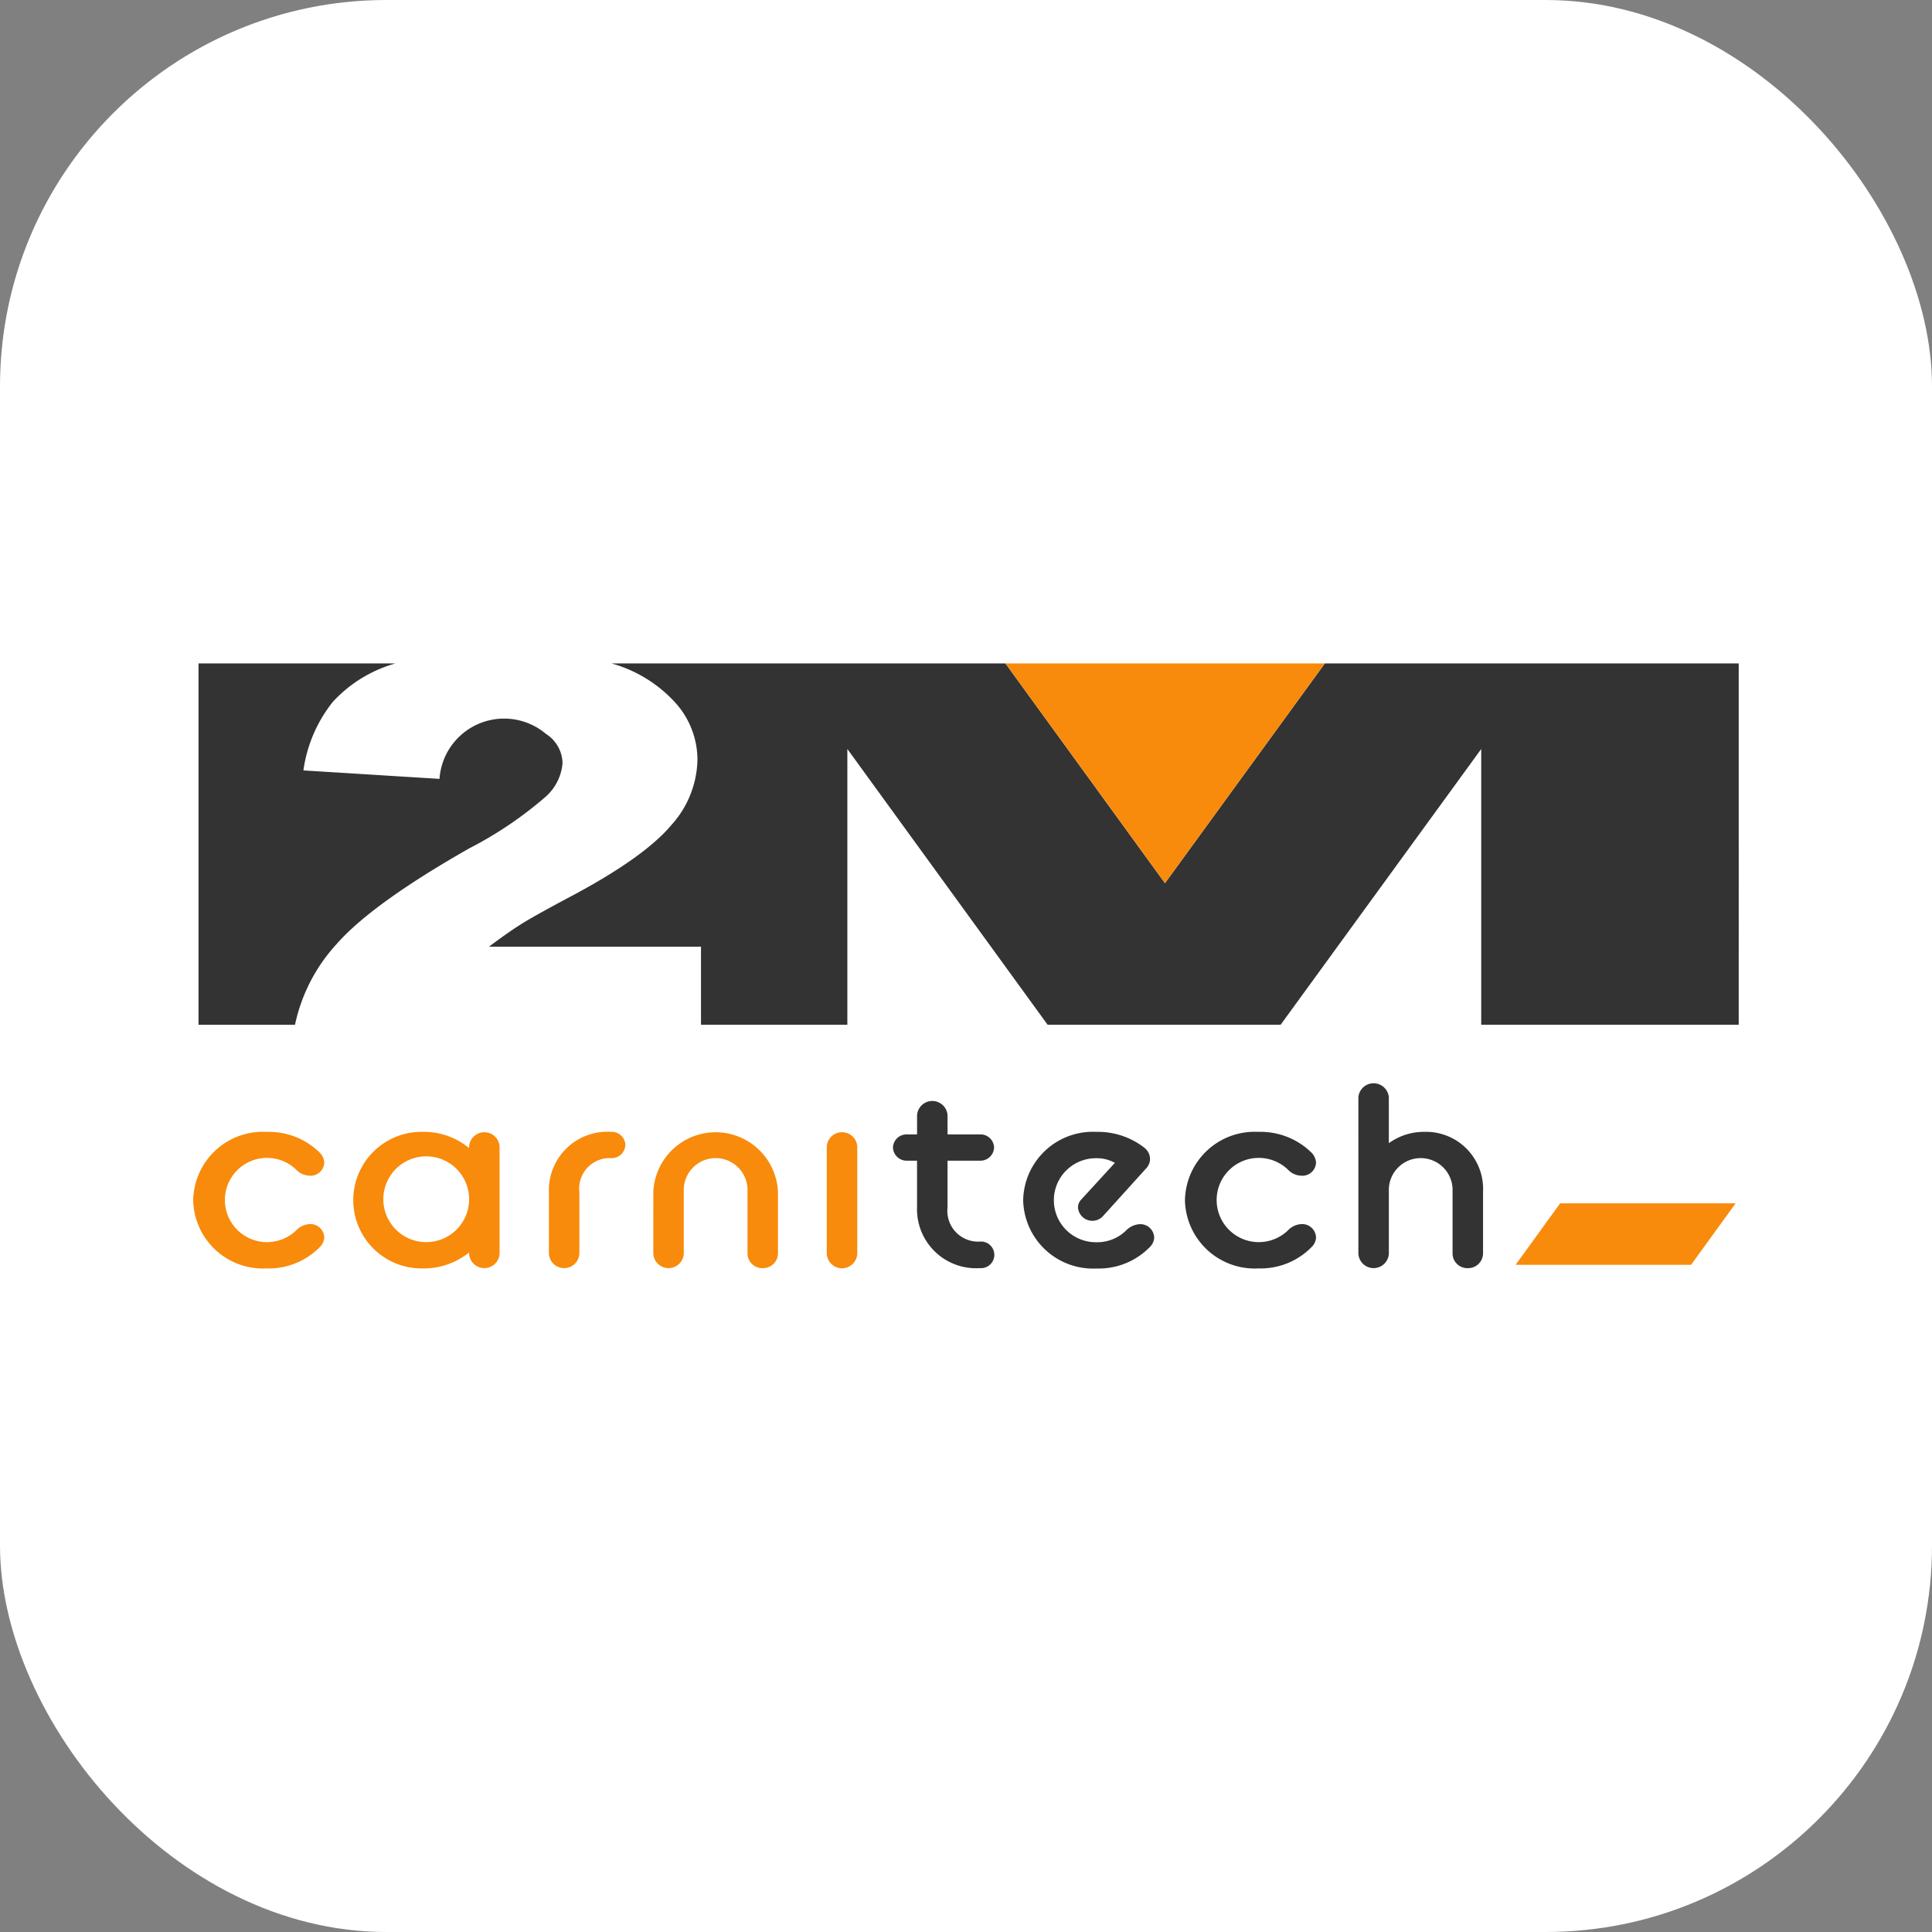
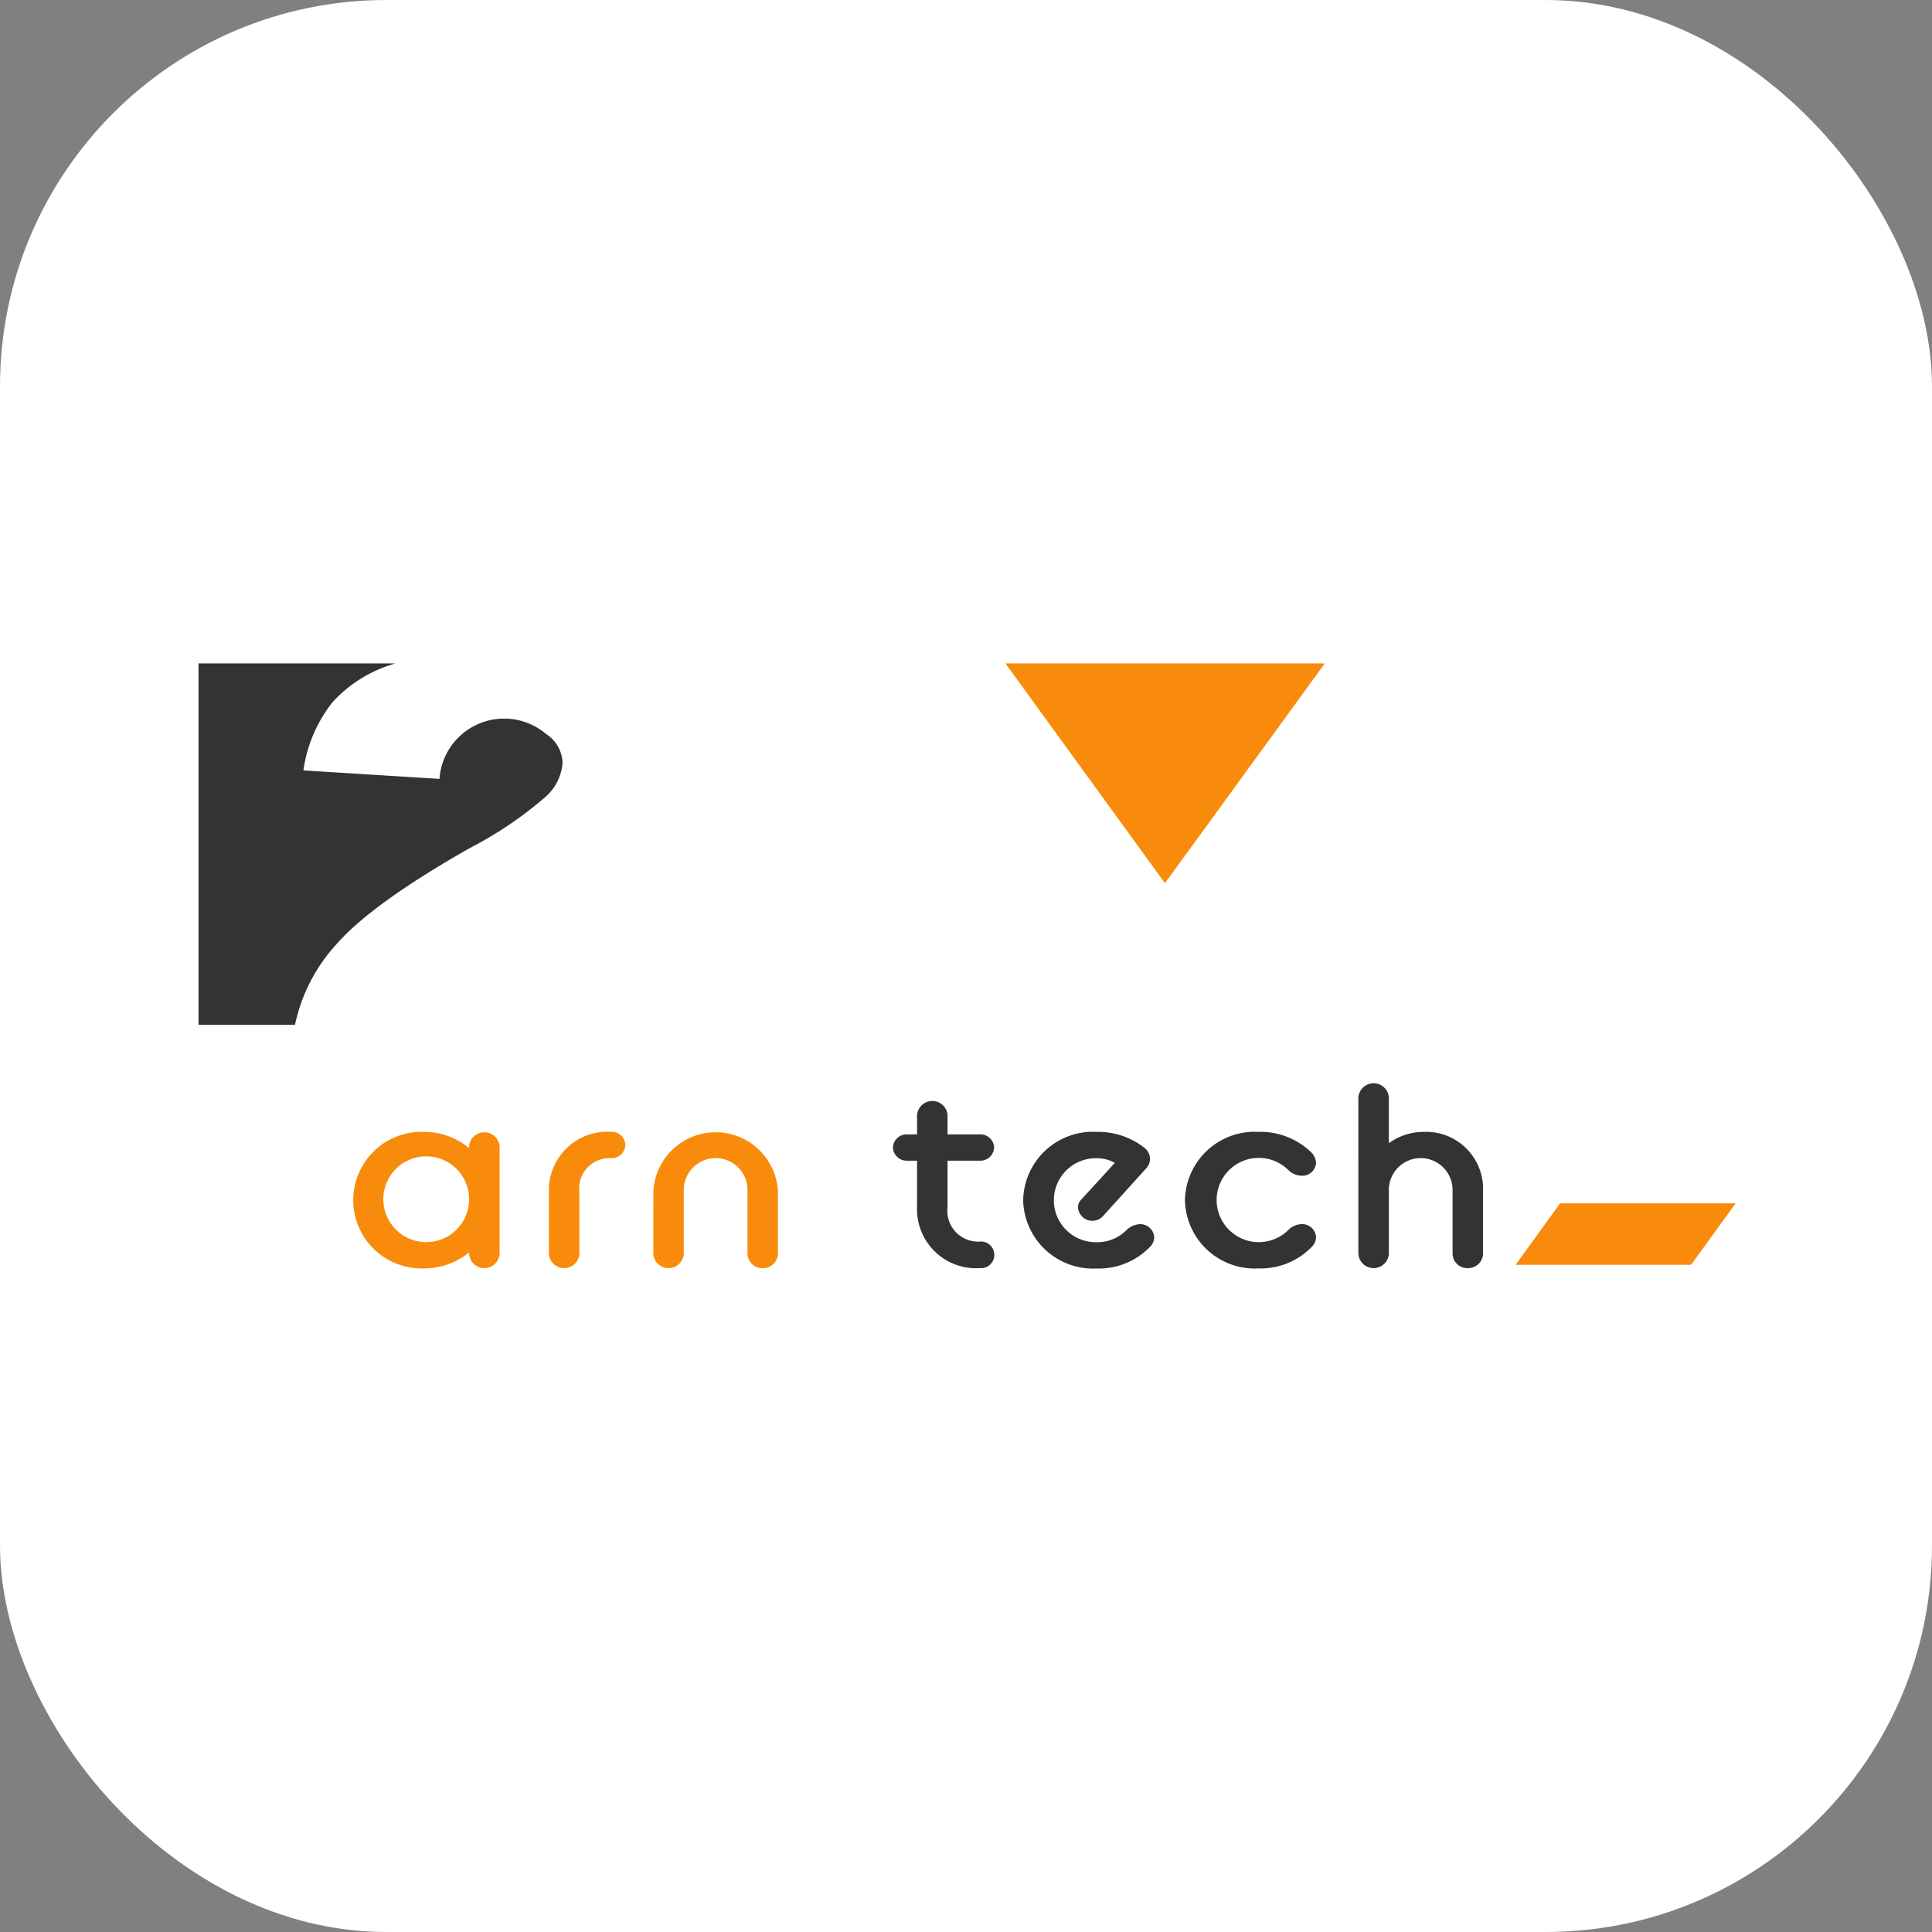
<svg xmlns="http://www.w3.org/2000/svg" version="1.1" width="1000" height="1000">
  <rect width="100%" height="100%" fill="#808080" stroke="none" />
  <rect width="1000" height="1000" rx="200" ry="200" fill="#ffffff" />
  <g transform="matrix(6.263,0,0,6.263,99.995,343.377)">
    <svg version="1.1" width="127.727" height="50">
      <svg width="127.727" height="50" viewBox="0 0 127.727 50">
        <g transform="translate(-210.966 -175.275)">
          <path d="M223.74,198.492q2.929-3.354,10.993-7.938a31.855,31.855,0,0,0,6.311-4.266,4.175,4.175,0,0,0,1.387-2.767,2.935,2.935,0,0,0-1.369-2.419,5.355,5.355,0,0,0-8.8,3.717l-11.246-.7a11.653,11.653,0,0,1,2.425-5.659,11.123,11.123,0,0,1,4.972-3.121c.065-.022.132-.043.2-.064H212.346v29.864h7.975a14.189,14.189,0,0,1,3.419-6.647" transform="translate(-0.941)" fill="#333" />
-           <path d="M356.819,175.276l-13.213,18.163-13.185-18.163H297.862l.039.012a11.186,11.186,0,0,1,5.18,3.169,7.055,7.055,0,0,1,1.888,4.79,8.282,8.282,0,0,1-2.161,5.393q-2.158,2.57-7.854,5.653-3.386,1.795-4.528,2.513t-2.682,1.879h17.518v6.454h12.095v-22.79l16.551,22.79h19.257l16.578-22.79v22.79h21.281V175.276Z" transform="translate(-52.329 -0.001)" fill="#333" />
          <path d="M421.769,175.276l13.185,18.163,13.211-18.163Z" transform="translate(-143.677 -0.001)" fill="#f88b0b" />
          <g transform="translate(210.966 213.99)">
-             <path d="M210.966,302.5a5.764,5.764,0,0,1,6.067-5.642,6.008,6.008,0,0,1,4.4,1.725,1.292,1.292,0,0,1,.366.809,1.128,1.128,0,0,1-1.236,1.086,1.566,1.566,0,0,1-1.076-.49,3.481,3.481,0,1,0-.023,5.025,1.66,1.66,0,0,1,1.1-.532,1.147,1.147,0,0,1,1.236,1.129,1.2,1.2,0,0,1-.366.766,5.905,5.905,0,0,1-4.4,1.767A5.765,5.765,0,0,1,210.966,302.5Z" transform="translate(-210.966 -296.857)" fill="#f88b0b" />
            <path d="M262.045,306.822a5.944,5.944,0,0,1-3.8,1.32,5.644,5.644,0,1,1,0-11.285,5.84,5.84,0,0,1,3.8,1.342v-.149a1.263,1.263,0,0,1,2.518,0v8.878a1.261,1.261,0,0,1-2.518,0Zm0-4.322v-.149a3.545,3.545,0,1,0,0,.149Z" transform="translate(-239.242 -296.857)" fill="#f88b0b" />
            <path d="M303.284,301.839a4.831,4.831,0,0,1,5.151-4.982,1.12,1.12,0,0,1,1.168,1.086,1.134,1.134,0,0,1-1.168,1.086,2.516,2.516,0,0,0-2.633,2.811v5.089a1.261,1.261,0,0,1-2.518,0Z" transform="translate(-273.887 -296.857)" fill="#f88b0b" />
            <path d="M330.39,301.818a5.155,5.155,0,0,1,10.3,0v5.11a1.231,1.231,0,0,1-1.259,1.192,1.217,1.217,0,0,1-1.259-1.192v-5.195a2.634,2.634,0,1,0-5.266,0v5.195a1.261,1.261,0,0,1-2.518,0Z" transform="translate(-292.362 -296.857)" fill="#f88b0b" />
-             <path d="M375.4,298.1a1.263,1.263,0,0,1,2.519,0v8.878a1.261,1.261,0,0,1-2.519,0Z" transform="translate(-323.038 -296.903)" fill="#f88b0b" />
          </g>
          <g transform="translate(268.798 209.966)">
            <path d="M392.583,292.688a1.12,1.12,0,0,1,1.168-1.086h.824V290a1.263,1.263,0,0,1,2.518,0v1.6h2.679a1.12,1.12,0,0,1,1.168,1.086,1.134,1.134,0,0,1-1.168,1.086h-2.679v3.854a2.543,2.543,0,0,0,2.679,2.831,1.1,1.1,0,1,1,0,2.193,4.878,4.878,0,0,1-5.2-5.024v-3.854h-.824A1.134,1.134,0,0,1,392.583,292.688Z" transform="translate(-392.583 -287.365)" fill="#333" />
            <path d="M426.376,302.5a5.764,5.764,0,0,1,6.067-5.642,6.223,6.223,0,0,1,3.961,1.32,1.2,1.2,0,0,1,.458.894,1.174,1.174,0,0,1-.367.852l-3.526,3.9a1.192,1.192,0,0,1-2.061-.681.922.922,0,0,1,.275-.7l2.77-3.023a2.989,2.989,0,0,0-1.511-.383,3.471,3.471,0,1,0,0,6.941,3.4,3.4,0,0,0,2.427-.958,1.718,1.718,0,0,1,1.1-.532,1.147,1.147,0,0,1,1.236,1.129,1.2,1.2,0,0,1-.367.766,5.9,5.9,0,0,1-4.4,1.767A5.778,5.778,0,0,1,426.376,302.5Z" transform="translate(-415.615 -292.833)" fill="#333" />
            <path d="M468.365,302.5a5.764,5.764,0,0,1,6.067-5.642,6.008,6.008,0,0,1,4.4,1.725,1.292,1.292,0,0,1,.366.809,1.128,1.128,0,0,1-1.236,1.086,1.566,1.566,0,0,1-1.076-.49,3.481,3.481,0,1,0-.023,5.025,1.661,1.661,0,0,1,1.1-.532,1.147,1.147,0,0,1,1.236,1.129,1.2,1.2,0,0,1-.366.766,5.9,5.9,0,0,1-4.4,1.767A5.765,5.765,0,0,1,468.365,302.5Z" transform="translate(-444.234 -292.833)" fill="#333" />
            <path d="M513.374,285.391a1.263,1.263,0,0,1,2.518,0v3.79a4.91,4.91,0,0,1,2.908-.937,4.718,4.718,0,0,1,4.877,4.961v5.11a1.231,1.231,0,0,1-1.259,1.192,1.217,1.217,0,0,1-1.259-1.192V293.12a2.634,2.634,0,1,0-5.266,0v5.195a1.261,1.261,0,0,1-2.518,0Z" transform="translate(-474.911 -284.22)" fill="#333" />
          </g>
          <path d="M557.858,315.412l-3.677,5.078h14.5l3.681-5.078Z" transform="translate(-233.925 -95.513)" fill="#f88b0b" />
        </g>
      </svg>
    </svg>
  </g>
</svg>